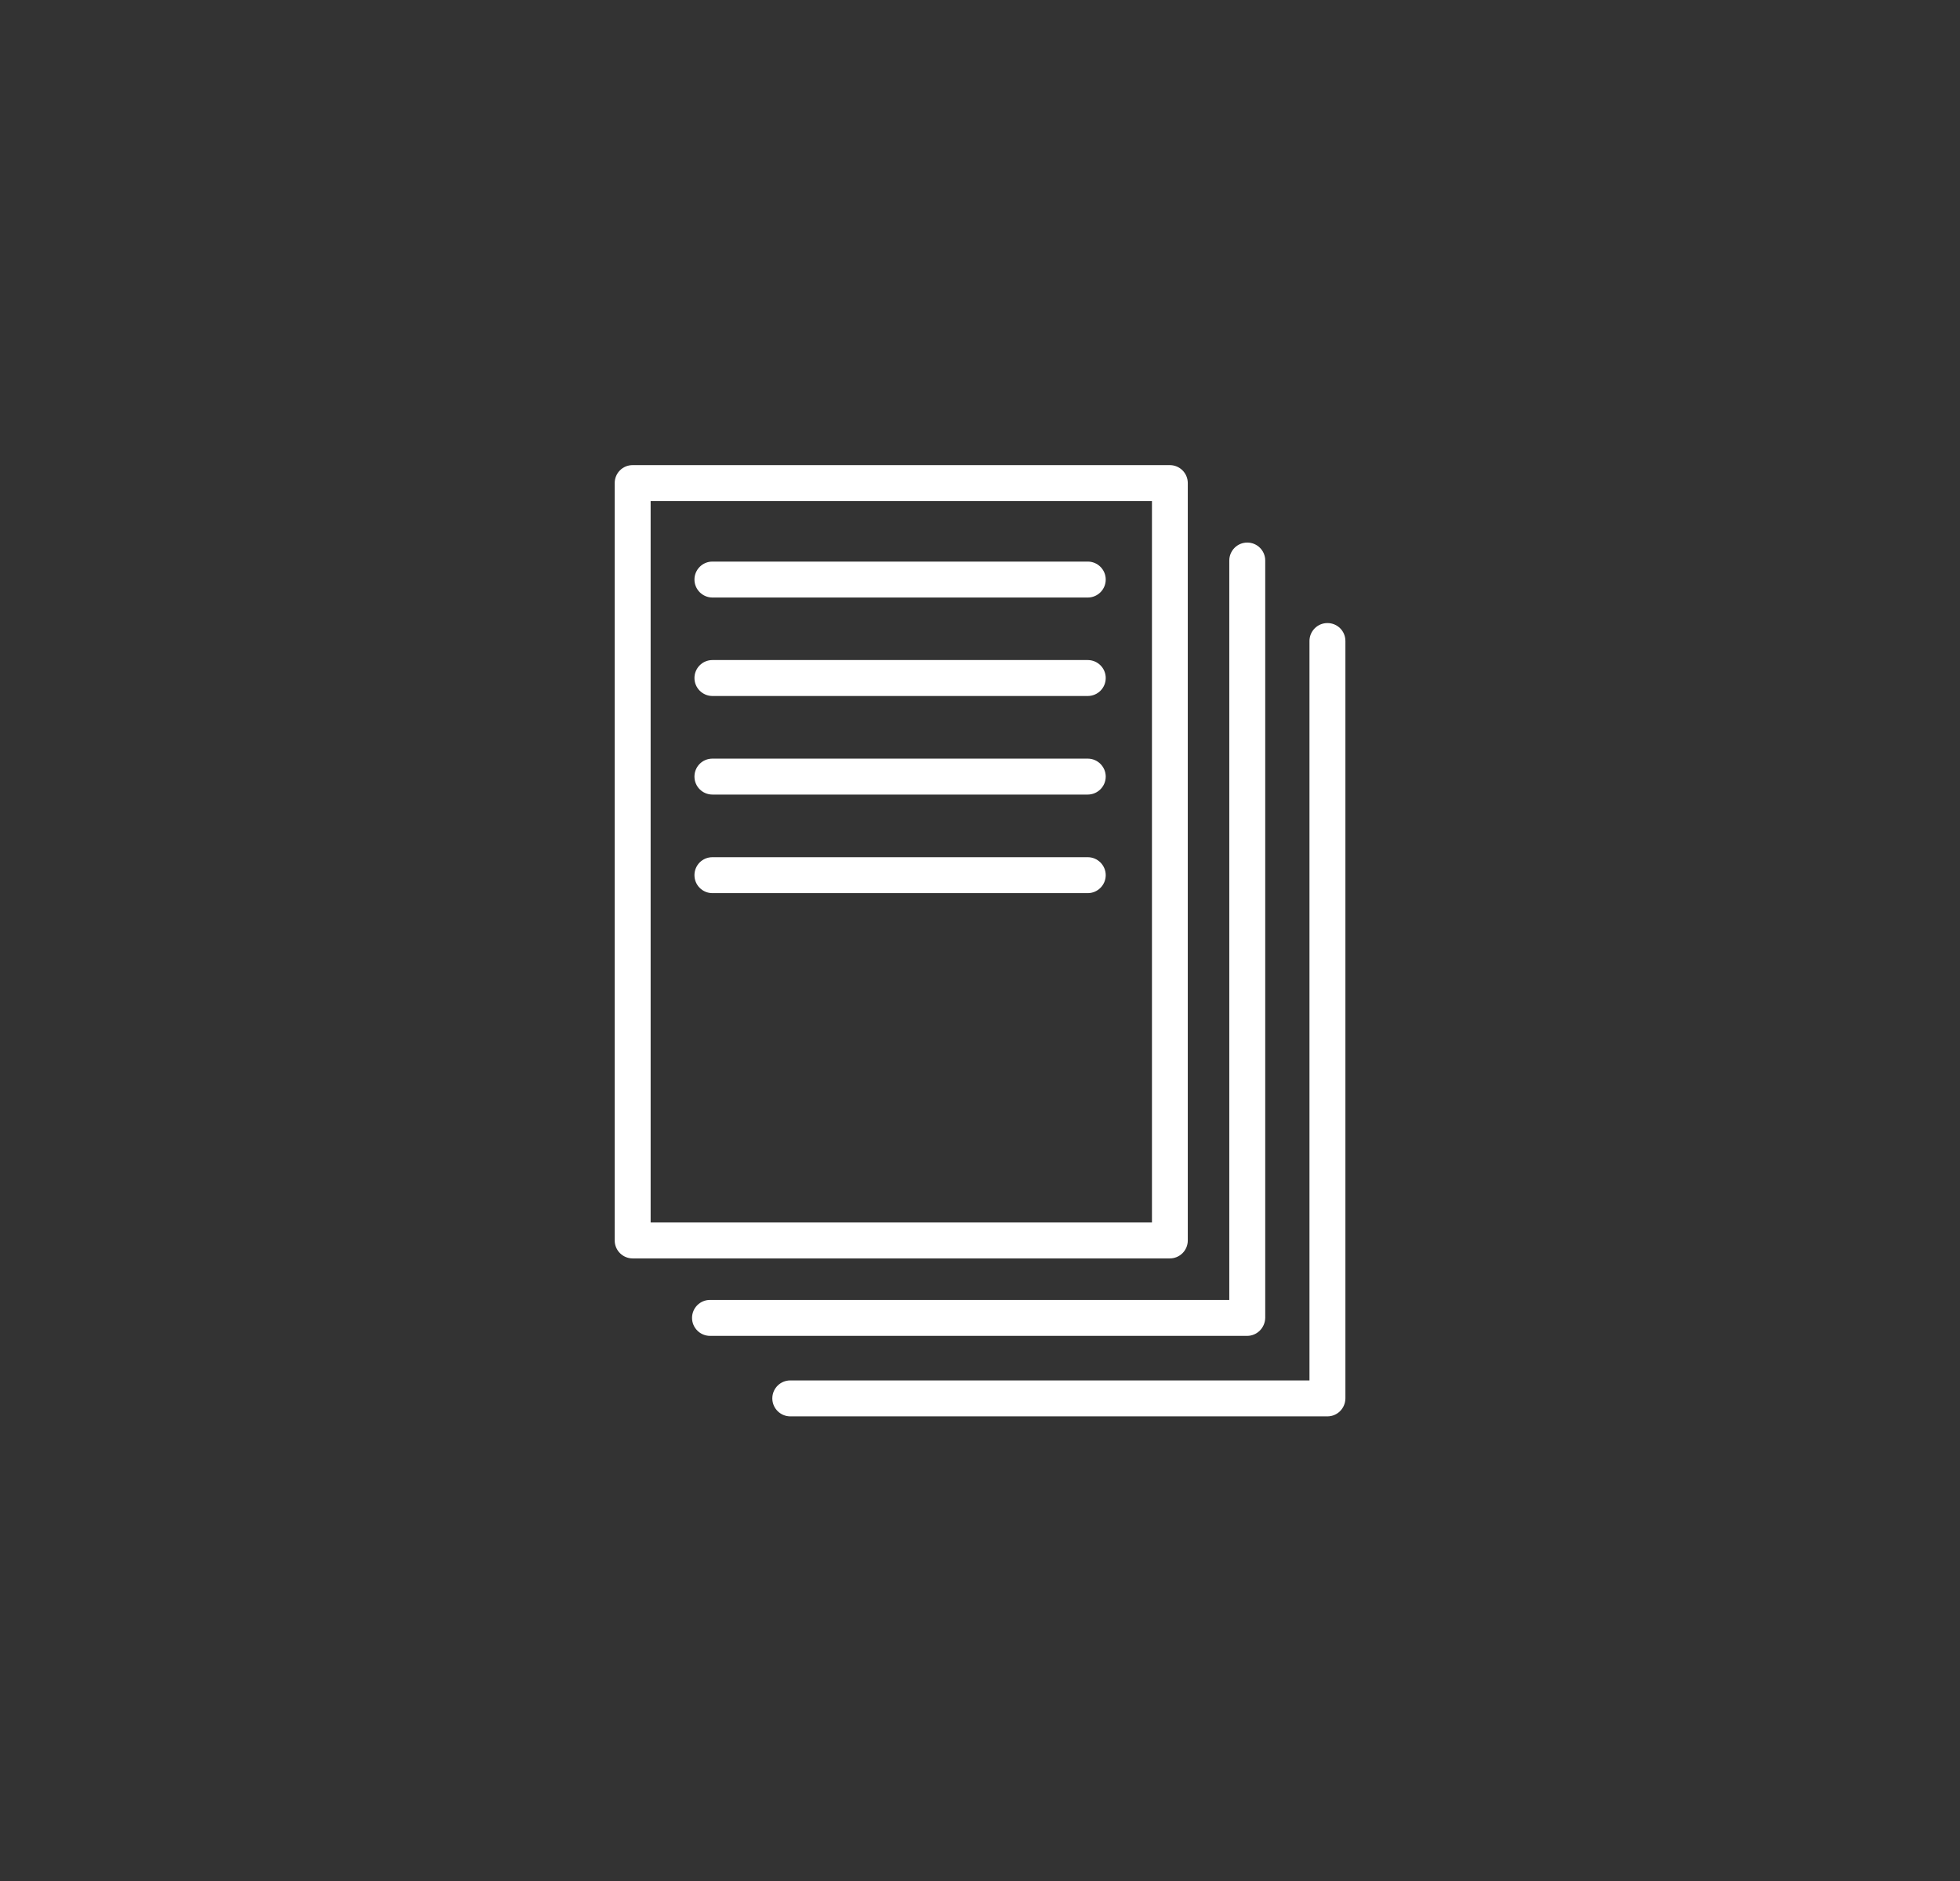
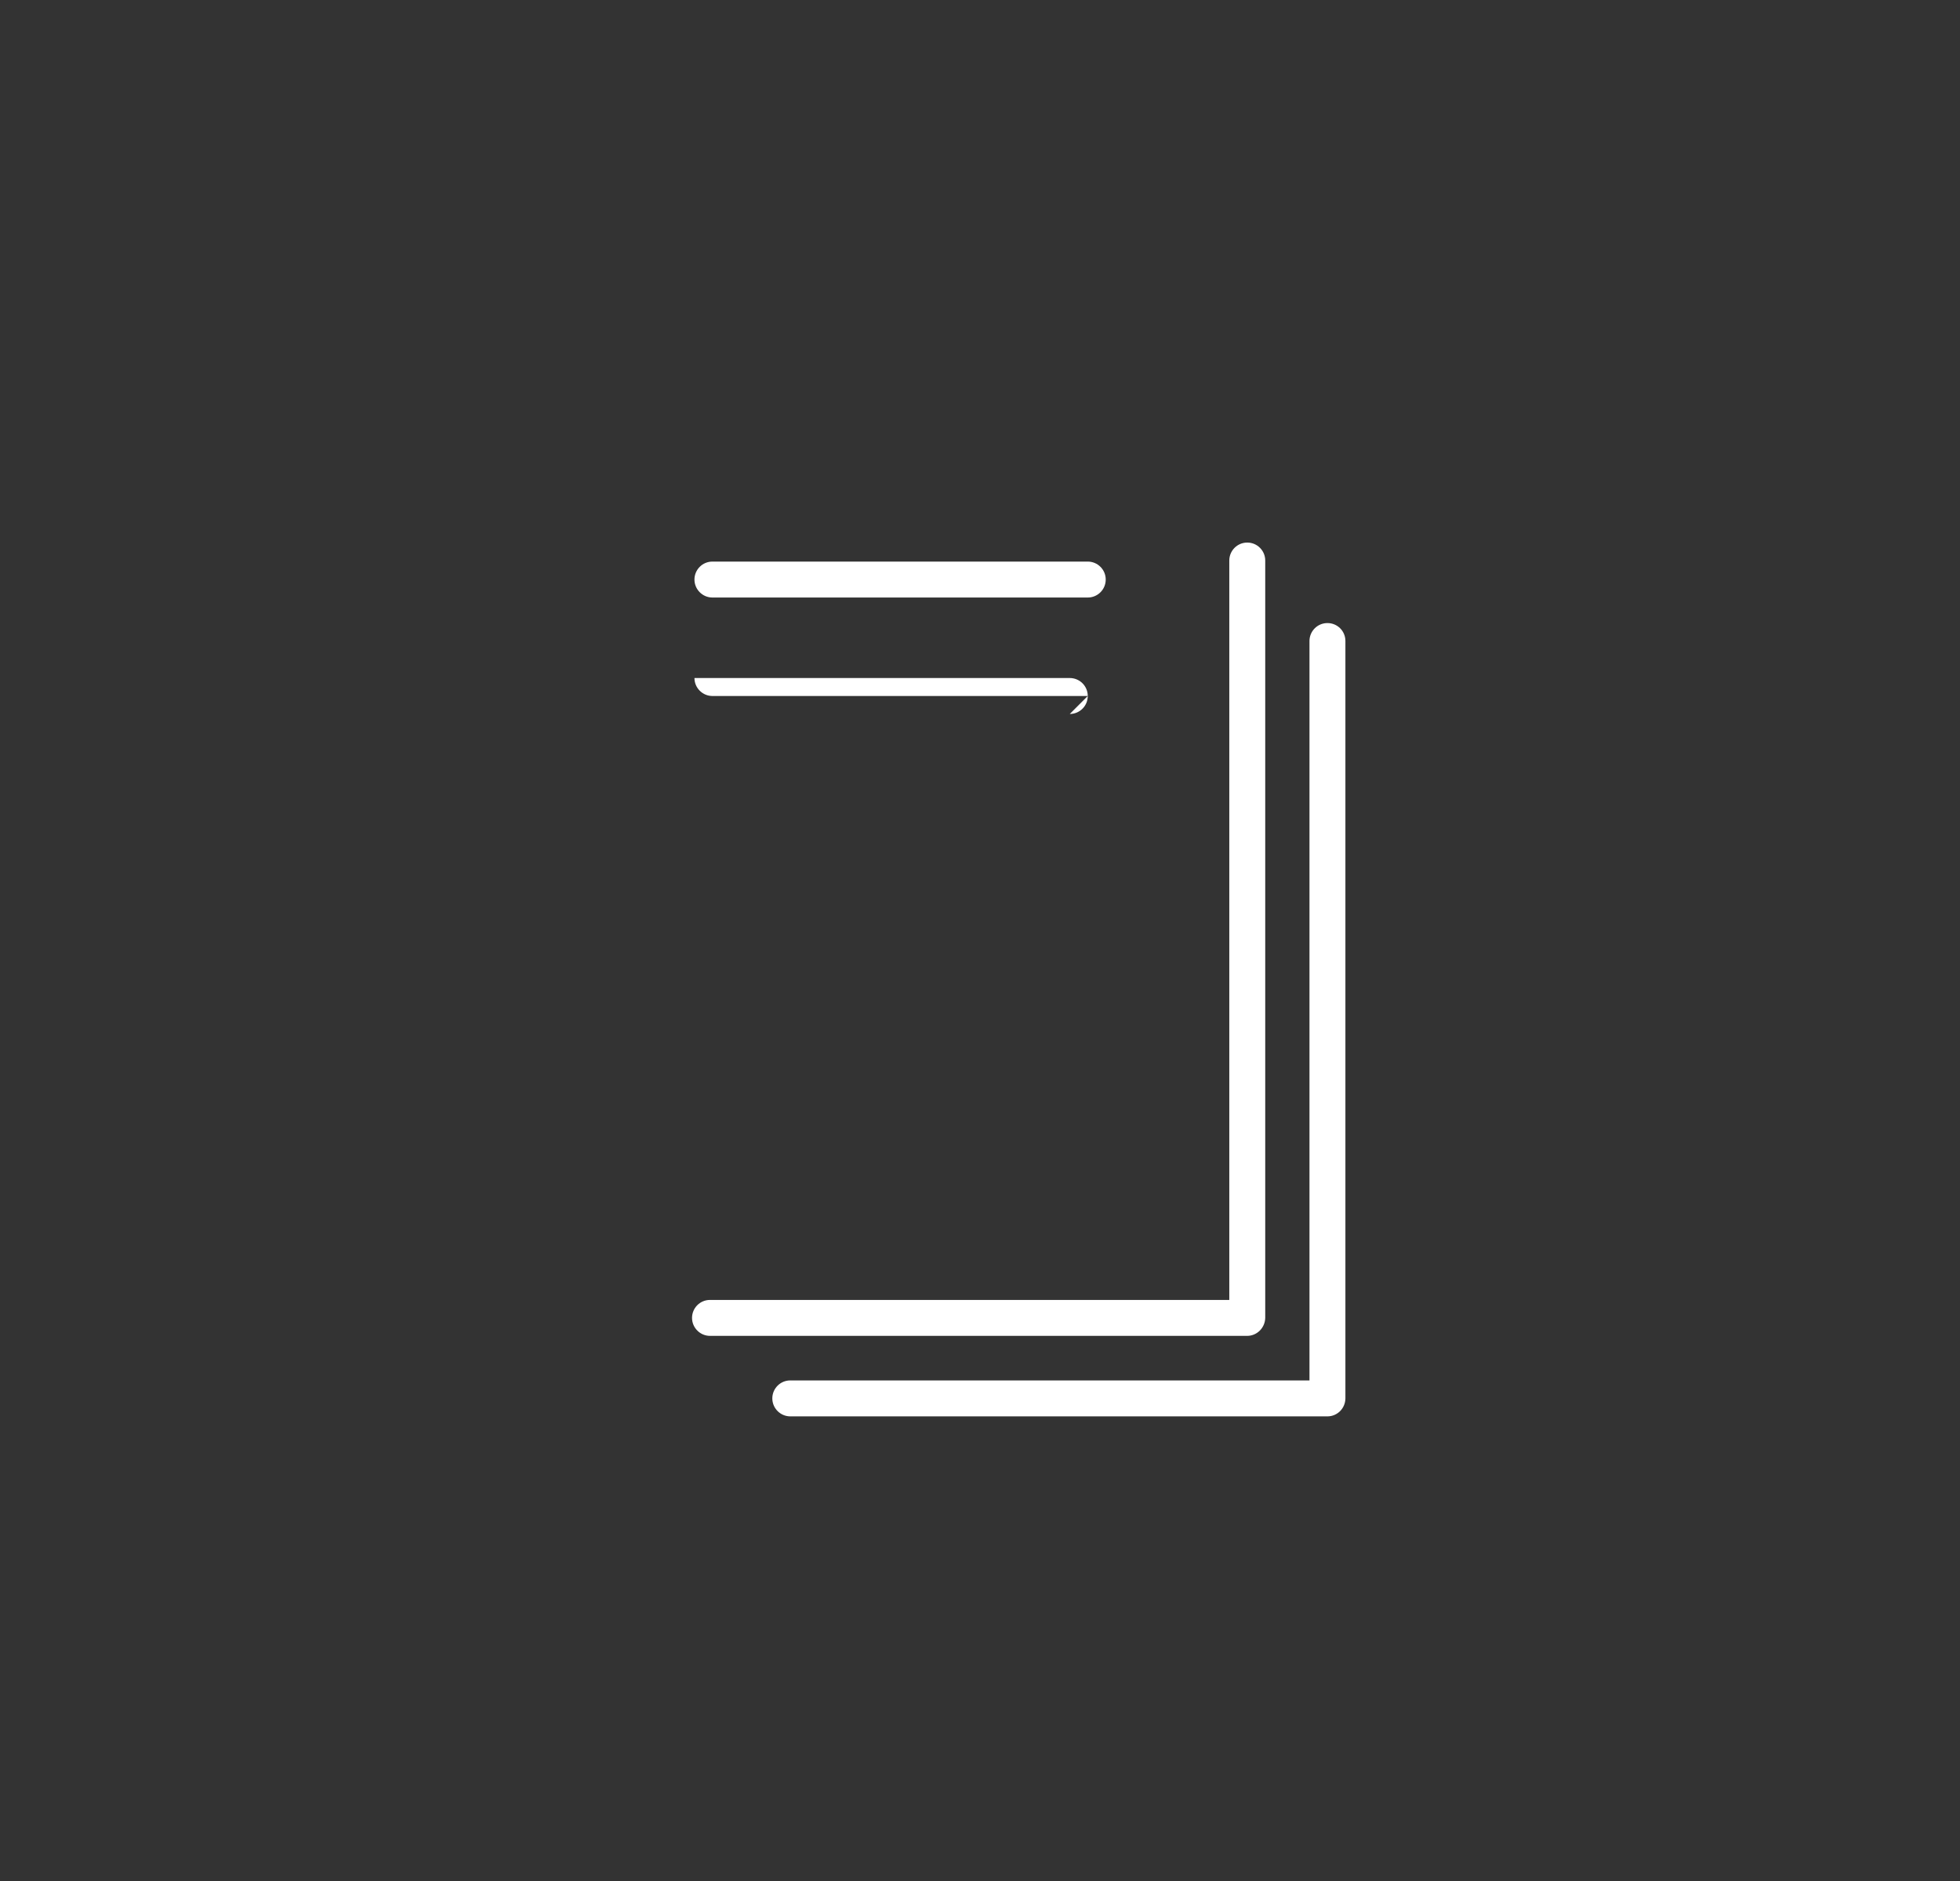
<svg xmlns="http://www.w3.org/2000/svg" id="Layer_1" viewBox="0 0 186.53 179.03">
  <rect x="0" y="0" width="186.53" height="179.03" fill="#333333" stroke="none" />
  <defs>
    <style>.cls-1{fill:#fff;stroke-width:0px;}</style>
  </defs>
  <g id="Diagnosed_With">
-     <path class="cls-1" d="m61.92,116.33h47.71V47.68h-47.71v68.65Zm49.41,3.42h-51.12c-.94,0-1.71-.76-1.71-1.71V45.97c0-.95.76-1.71,1.71-1.71h51.12c.94,0,1.71.76,1.71,1.71v72.07c0,.94-.76,1.71-1.71,1.71" />
    <path class="cls-1" d="m118.69,127.12h-51.12c-.94,0-1.71-.77-1.71-1.71s.76-1.71,1.71-1.71h49.42V53.34c0-.94.76-1.71,1.71-1.71s1.71.77,1.71,1.71v72.07c-.02.94-.78,1.71-1.72,1.71" />
    <path class="cls-1" d="m126.33,134.78h-51.12c-.94,0-1.71-.77-1.71-1.71s.76-1.71,1.71-1.71h49.41V61c0-.94.76-1.71,1.71-1.71s1.71.76,1.71,1.71v72.07c-.01.95-.77,1.71-1.71,1.71" />
    <path class="cls-1" d="m103.52,56.86h-35.72c-.94,0-1.71-.77-1.71-1.71s.76-1.71,1.71-1.71h35.72c.94,0,1.71.76,1.71,1.71s-.77,1.71-1.71,1.71" />
-     <path class="cls-1" d="m103.52,66.23h-35.72c-.94,0-1.71-.77-1.71-1.71s.76-1.71,1.71-1.71h35.72c.94,0,1.71.76,1.71,1.71s-.77,1.71-1.71,1.71" />
-     <path class="cls-1" d="m103.52,75.61h-35.72c-.94,0-1.71-.76-1.71-1.71s.76-1.71,1.71-1.71h35.72c.94,0,1.71.77,1.71,1.71s-.77,1.71-1.71,1.71" />
-     <path class="cls-1" d="m103.52,84.99h-35.72c-.94,0-1.71-.76-1.71-1.71s.76-1.71,1.71-1.71h35.72c.94,0,1.71.77,1.71,1.71s-.77,1.71-1.71,1.71" />
+     <path class="cls-1" d="m103.52,66.23h-35.72c-.94,0-1.71-.77-1.71-1.71h35.72c.94,0,1.71.76,1.71,1.71s-.77,1.71-1.71,1.71" />
  </g>
</svg>